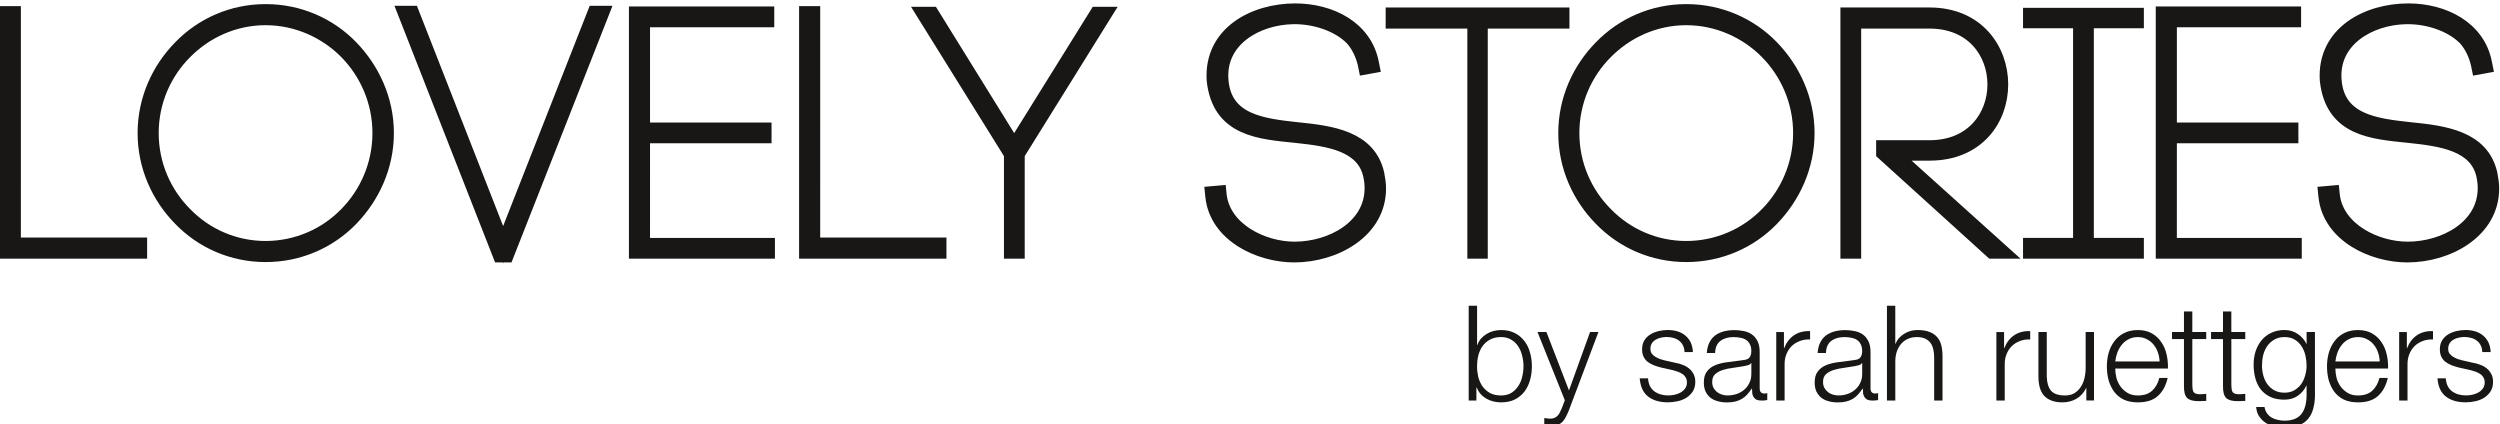
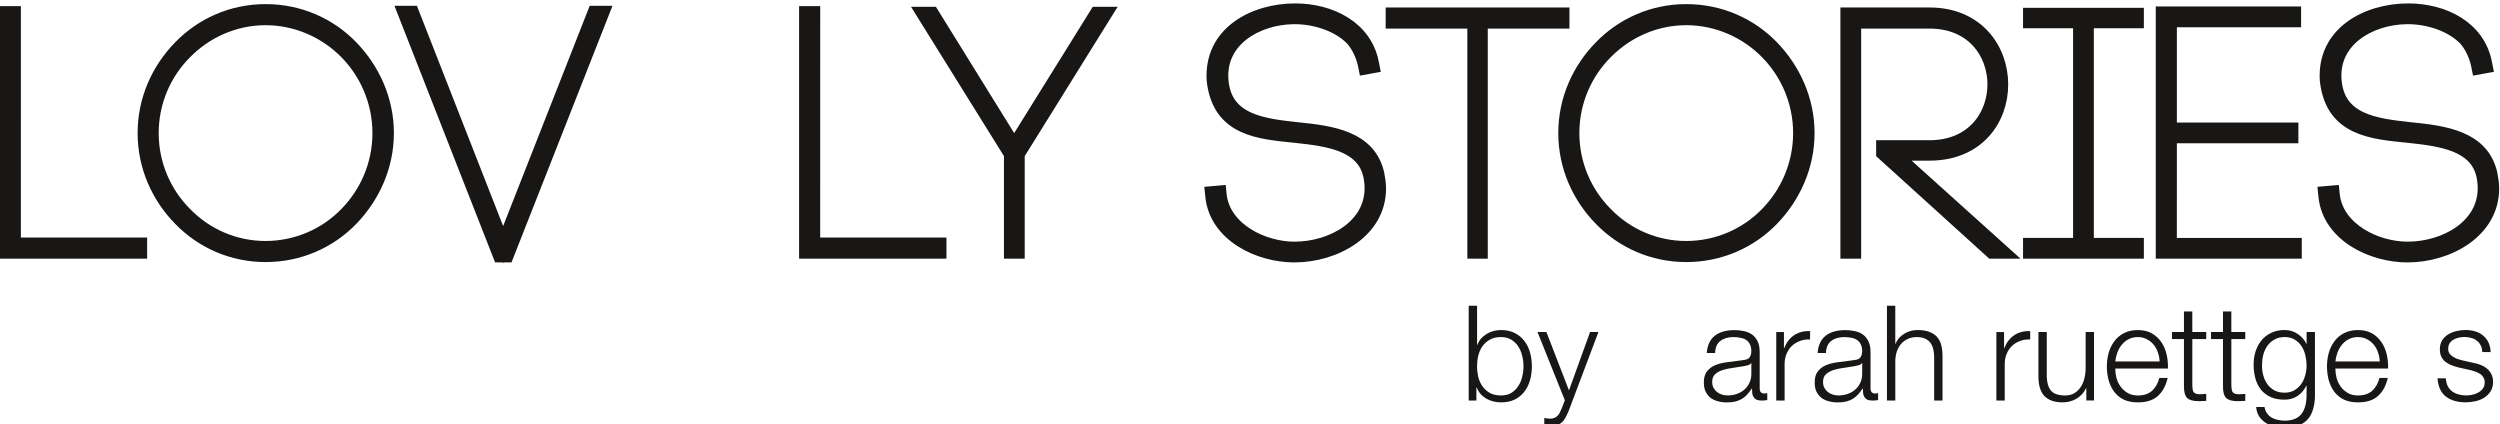
<svg xmlns="http://www.w3.org/2000/svg" width="213.46" height="36.242" version="1.1" viewBox="0 0 213.46 36.242">
  <g transform="matrix(1.333 0 0 -1.333 -77.839 1011.1)">
    <g transform="translate(57.398 757.87)">
      <g fill="#181715" stroke="#181715" stroke-miterlimit="10" stroke-width=".872">
        <g transform="matrix(1,0,0,-1,0,-15.488)" aria-label="l">
          <path d="m1.897-15.304h-0.48v15.304h8.567v-0.48h-8.088z" />
        </g>
        <g transform="matrix(1,0,0,-1,9.2,-15.488)" aria-label="o">
-           <path d="m16.088-7.608c0 2.027-0.828 3.859-2.115 5.167-1.308 1.352-3.161 2.18-5.167 2.18-2.006 0-3.837-0.828-5.145-2.18-1.308-1.308-2.136-3.139-2.136-5.167 0-2.027 0.828-3.859 2.136-5.167 1.308-1.33 3.139-2.18 5.145-2.18 2.006 0 3.859 0.85 5.167 2.18 1.286 1.308 2.115 3.139 2.115 5.167zm-15.042 0c0 2.158 0.894 4.098 2.289 5.515 1.395 1.439 3.335 2.311 5.472 2.311 2.158 0 4.098-0.872 5.494-2.311 1.373-1.417 2.289-3.357 2.289-5.515 0-2.158-0.916-4.098-2.289-5.515-1.395-1.439-3.335-2.311-5.494-2.311-2.136 0-4.077 0.872-5.472 2.311-1.395 1.417-2.289 3.357-2.289 5.515z" />
+           <path d="m16.088-7.608c0 2.027-0.828 3.859-2.115 5.167-1.308 1.352-3.161 2.18-5.167 2.18-2.006 0-3.837-0.828-5.145-2.18-1.308-1.308-2.136-3.139-2.136-5.167 0-2.027 0.828-3.859 2.136-5.167 1.308-1.33 3.139-2.18 5.145-2.18 2.006 0 3.859 0.85 5.167 2.18 1.286 1.308 2.115 3.139 2.115 5.167zm-15.042 0c0 2.158 0.894 4.098 2.289 5.515 1.395 1.439 3.335 2.311 5.472 2.311 2.158 0 4.098-0.872 5.494-2.311 1.373-1.417 2.289-3.357 2.289-5.515 0-2.158-0.916-4.098-2.289-5.515-1.395-1.439-3.335-2.311-5.494-2.311-2.136 0-4.077 0.872-5.472 2.311-1.395 1.417-2.289 3.357-2.289 5.515" />
        </g>
        <g transform="matrix(1,0,0,-1,26.4,-15.488)" aria-label="v">
          <path d="m6.823-0.458-5.821-14.868h-0.501l6.104 15.565h0.458l6.126-15.565h-0.523z" />
        </g>
        <g transform="matrix(1,0,0,-1,40.3,-15.488)" aria-label="e">
-           <path d="m1.897-7.39h7.783v-0.458h-7.783v-6.976h7.957v-0.458h-8.437v15.282h8.48v-0.458h-8.001z" />
-         </g>
+           </g>
        <g transform="matrix(1,0,0,-1,51.2,-15.488)" aria-label="l">
          <path d="m1.897-15.304h-0.48v15.304h8.567v-0.48h-8.088z" />
        </g>
        <g transform="matrix(1,0,0,-1,59.7,-15.488)" aria-label="y">
          <path d="m0.436-15.26 5.603 9.003v6.257h0.458v-6.257l5.603-9.003h-0.567l-5.276 8.48-5.254-8.48z" />
        </g>
        <g transform="matrix(1,0,0,-1,77.7,-15.488)" aria-label="s">
          <path d="m10.747-11.794 0.48-0.087-0.044-0.218c-0.436-2.267-2.66-3.379-4.927-3.379-2.616 0-5.428 1.439-5.232 4.491 0.349 3.183 2.965 3.335 5.297 3.575 2.049 0.218 4.295 0.523 4.731 2.529 0.065 0.305 0.087 0.567 0.087 0.807 0 2.463-2.551 3.859-4.927 3.859-2.006 0-4.491-1.199-4.774-3.379l-0.022-0.218-0.501 0.044 0.022 0.218c0.262 2.507 3.03 3.793 5.254 3.793 2.638 0 5.45-1.57 5.45-4.295 0-0.305-0.044-0.589-0.109-0.937-0.523-2.333-2.943-2.66-5.145-2.878-2.18-0.24-4.643-0.501-4.84-3.139-0.196-2.551 2.224-3.968 4.578-4.011 1.33-0.022 2.856 0.436 3.771 1.373 0.392 0.436 0.676 1.046 0.807 1.635z" />
        </g>
        <g transform="matrix(1,0,0,-1,89.6,-15.488)" aria-label="t">
          <path d="m6.257 0v-14.737h5.232v-0.48h-10.9v0.48h5.232v14.737z" />
        </g>
        <g transform="matrix(1,0,0,-1,100.2,-15.488)" aria-label="o">
          <path d="m16.088-7.608c0 2.027-0.828 3.859-2.115 5.167-1.308 1.352-3.161 2.18-5.167 2.18-2.006 0-3.837-0.828-5.145-2.18-1.308-1.308-2.136-3.139-2.136-5.167 0-2.027 0.828-3.859 2.136-5.167 1.308-1.33 3.139-2.18 5.145-2.18 2.006 0 3.859 0.85 5.167 2.18 1.286 1.308 2.115 3.139 2.115 5.167zm-15.042 0c0 2.158 0.894 4.098 2.289 5.515 1.395 1.439 3.335 2.311 5.472 2.311 2.158 0 4.098-0.872 5.494-2.311 1.373-1.417 2.289-3.357 2.289-5.515 0-2.158-0.916-4.098-2.289-5.515-1.395-1.439-3.335-2.311-5.494-2.311-2.136 0-4.077 0.872-5.472 2.311-1.395 1.417-2.289 3.357-2.289 5.515z" />
        </g>
        <g transform="matrix(1,0,0,-1,117.9,-15.488)" aria-label="r">
          <path d="m1.875-14.737h4.818c2.769 0 4.142 2.006 4.142 4.011 0 2.006-1.373 4.011-4.142 4.011h-2.987v0.392l6.976 6.322h0.698l-6.976-6.278h2.289c3.074 0 4.6-2.202 4.6-4.447 0-2.224-1.526-4.491-4.6-4.491h-5.276v15.216h0.458z" />
        </g>
        <g transform="matrix(1,0,0,-1,130.1,-15.488)" aria-label="i">
          <path d="m7.783-15.195h-6.867v0.436h3.205v14.301h-3.205v0.458h6.867v-0.458h-3.205v-14.301h3.205z" />
        </g>
        <g transform="matrix(1,0,0,-1,138.1,-15.488)" aria-label="e">
          <path d="m1.897-7.39h7.783v-0.458h-7.783v-6.976h7.957v-0.458h-8.437v15.282h8.48v-0.458h-8.001z" />
        </g>
        <g transform="matrix(1,0,0,-1,149,-15.488)" aria-label="s">
          <path d="m10.747-11.794 0.48-0.087-0.044-0.218c-0.436-2.267-2.66-3.379-4.927-3.379-2.616 0-5.428 1.439-5.232 4.491 0.349 3.183 2.965 3.335 5.297 3.575 2.049 0.218 4.295 0.523 4.731 2.529 0.065 0.305 0.087 0.567 0.087 0.807 0 2.463-2.551 3.859-4.927 3.859-2.006 0-4.491-1.199-4.774-3.379l-0.022-0.218-0.501 0.044 0.022 0.218c0.262 2.507 3.03 3.793 5.254 3.793 2.638 0 5.45-1.57 5.45-4.295 0-0.305-0.044-0.589-0.109-0.937-0.523-2.333-2.943-2.66-5.145-2.878-2.18-0.24-4.643-0.501-4.84-3.139-0.196-2.551 2.224-3.968 4.578-4.011 1.33-0.022 2.856 0.436 3.771 1.373 0.392 0.436 0.676 1.046 0.807 1.635z" />
        </g>
      </g>
    </g>
    <g transform="translate(151.96 738.93)">
      <g fill="#181715">
        <g transform="matrix(1,0,0,-1,0,-6.069)" aria-label="b">
          <path d="m0.51-6.069v6.069h0.493v-0.833h0.017q0.187 0.459 0.604 0.706 0.425 0.246 0.961 0.246 0.501 0 0.867-0.178 0.374-0.187 0.621-0.501 0.246-0.323 0.365-0.74 0.119-0.425 0.119-0.892t-0.119-0.884q-0.119-0.425-0.365-0.74-0.246-0.323-0.621-0.51-0.365-0.187-0.867-0.187-0.238 0-0.476 0.059t-0.442 0.187q-0.204 0.119-0.365 0.297-0.153 0.178-0.238 0.416h-0.017v-2.516zm3.51 3.876q0 0.34-0.085 0.68-0.076 0.332-0.255 0.595-0.17 0.264-0.442 0.433-0.272 0.162-0.654 0.162-0.425 0-0.723-0.162-0.289-0.17-0.476-0.433-0.178-0.264-0.264-0.595-0.076-0.34-0.076-0.68t0.076-0.671q0.085-0.34 0.264-0.604 0.187-0.264 0.476-0.425 0.297-0.17 0.723-0.17 0.383 0 0.654 0.17 0.272 0.162 0.442 0.425 0.178 0.264 0.255 0.604 0.085 0.332 0.085 0.671z" />
        </g>
        <g transform="matrix(1,0,0,-1,4.9,-6.069)" aria-label="y">
          <path d="m0.017-4.386 1.751 4.369-0.187 0.493q-0.068 0.153-0.128 0.281t-0.144 0.212q-0.085 0.093-0.204 0.144-0.111 0.051-0.289 0.051-0.093 0-0.187-0.017-0.085-0.009-0.178-0.025v0.451q0.068 0.025 0.153 0.025 0.093 0.009 0.255 0.017 0.255 0 0.416-0.051 0.17-0.043 0.289-0.153 0.128-0.102 0.23-0.289 0.102-0.178 0.221-0.459l1.904-5.049h-0.535l-1.351 3.74-1.445-3.74z" />
        </g>
        <g transform="matrix(1,0,0,-1,11.2,-6.069)" aria-label="s">
-           <path d="m3.136-3.103h0.535q-0.017-0.357-0.144-0.621t-0.348-0.442q-0.212-0.178-0.501-0.264-0.281-0.085-0.612-0.085-0.289 0-0.587 0.068-0.289 0.068-0.527 0.212t-0.391 0.383q-0.144 0.238-0.144 0.57 0 0.281 0.093 0.476 0.093 0.187 0.255 0.323 0.17 0.128 0.391 0.221 0.221 0.085 0.484 0.153l0.689 0.153q0.178 0.043 0.348 0.102 0.178 0.059 0.315 0.153 0.136 0.085 0.212 0.221 0.085 0.128 0.085 0.323 0 0.23-0.119 0.391-0.111 0.153-0.289 0.255t-0.391 0.144q-0.204 0.043-0.4 0.043-0.535 0-0.901-0.272-0.357-0.281-0.391-0.825h-0.535q0.068 0.807 0.544 1.173 0.484 0.365 1.258 0.365 0.306 0 0.621-0.068t0.561-0.221q0.255-0.162 0.416-0.408 0.162-0.255 0.162-0.612 0-0.289-0.111-0.501t-0.289-0.357q-0.17-0.144-0.4-0.23-0.221-0.093-0.451-0.128l-0.714-0.162q-0.136-0.034-0.297-0.085-0.162-0.059-0.297-0.144t-0.23-0.204q-0.085-0.128-0.085-0.306 0-0.212 0.093-0.357t0.246-0.23q0.153-0.093 0.332-0.128 0.187-0.043 0.365-0.043 0.23 0 0.433 0.059 0.204 0.051 0.357 0.17 0.162 0.119 0.255 0.306 0.093 0.178 0.102 0.425z" />
-         </g>
+           </g>
        <g transform="matrix(1,0,0,-1,15.3,-6.069)" aria-label="a">
          <path d="m0.459-3.043h0.535q0.017-0.535 0.34-0.773 0.323-0.246 0.833-0.246 0.238 0 0.442 0.043 0.212 0.034 0.365 0.136 0.162 0.102 0.246 0.281 0.093 0.17 0.093 0.442 0 0.178-0.051 0.289-0.043 0.111-0.128 0.178-0.085 0.059-0.212 0.085t-0.297 0.043q-0.433 0.051-0.859 0.111-0.416 0.051-0.756 0.187-0.332 0.136-0.535 0.4-0.204 0.255-0.204 0.714 0 0.332 0.111 0.578 0.119 0.238 0.315 0.4 0.204 0.153 0.468 0.221 0.272 0.076 0.578 0.076 0.323 0 0.552-0.059 0.238-0.059 0.416-0.17 0.187-0.111 0.332-0.272 0.153-0.17 0.297-0.383h0.017q0 0.17 0.017 0.315 0.025 0.136 0.093 0.238t0.187 0.162q0.128 0.051 0.332 0.051 0.111 0 0.178-0.009 0.076-0.009 0.17-0.025v-0.451q-0.076 0.034-0.17 0.034-0.315 0-0.315-0.323v-2.329q0-0.442-0.144-0.714-0.144-0.281-0.374-0.433t-0.518-0.204q-0.289-0.059-0.578-0.059-0.383 0-0.697 0.085t-0.552 0.264q-0.23 0.178-0.365 0.459t-0.162 0.663zm2.856 0.646v0.697q0 0.323-0.128 0.578-0.119 0.255-0.332 0.433-0.204 0.178-0.484 0.272t-0.587 0.093q-0.187 0-0.365-0.059t-0.315-0.17q-0.136-0.119-0.221-0.272-0.076-0.162-0.076-0.365 0-0.323 0.187-0.493 0.196-0.178 0.493-0.272t0.654-0.136q0.365-0.051 0.706-0.111 0.111-0.017 0.255-0.059t0.196-0.136z" />
        </g>
        <g transform="matrix(1,0,0,-1,19.7,-6.069)" aria-label="r">
          <path d="m0.51-4.386v4.386h0.535v-2.337q0-0.348 0.119-0.637 0.119-0.297 0.332-0.51 0.221-0.212 0.518-0.323 0.297-0.119 0.663-0.102v-0.535q-0.595-0.025-1.028 0.264-0.425 0.289-0.629 0.825h-0.017v-1.028z" />
        </g>
        <g transform="matrix(1,0,0,-1,22.4,-6.069)" aria-label="a">
          <path d="m0.459-3.043h0.535q0.017-0.535 0.34-0.773 0.323-0.246 0.833-0.246 0.238 0 0.442 0.043 0.212 0.034 0.365 0.136 0.162 0.102 0.246 0.281 0.093 0.17 0.093 0.442 0 0.178-0.051 0.289-0.043 0.111-0.128 0.178-0.085 0.059-0.212 0.085t-0.297 0.043q-0.433 0.051-0.859 0.111-0.416 0.051-0.756 0.187-0.332 0.136-0.535 0.4-0.204 0.255-0.204 0.714 0 0.332 0.111 0.578 0.119 0.238 0.315 0.4 0.204 0.153 0.468 0.221 0.272 0.076 0.578 0.076 0.323 0 0.552-0.059 0.238-0.059 0.416-0.17 0.187-0.111 0.332-0.272 0.153-0.17 0.297-0.383h0.017q0 0.17 0.017 0.315 0.025 0.136 0.093 0.238t0.187 0.162q0.128 0.051 0.332 0.051 0.111 0 0.178-0.009 0.076-0.009 0.17-0.025v-0.451q-0.076 0.034-0.17 0.034-0.315 0-0.315-0.323v-2.329q0-0.442-0.144-0.714-0.144-0.281-0.374-0.433t-0.518-0.204q-0.289-0.059-0.578-0.059-0.383 0-0.697 0.085t-0.552 0.264q-0.23 0.178-0.365 0.459t-0.162 0.663zm2.856 0.646v0.697q0 0.323-0.128 0.578-0.119 0.255-0.332 0.433-0.204 0.178-0.484 0.272t-0.587 0.093q-0.187 0-0.365-0.059t-0.315-0.17q-0.136-0.119-0.221-0.272-0.076-0.162-0.076-0.365 0-0.323 0.187-0.493 0.196-0.178 0.493-0.272t0.654-0.136q0.365-0.051 0.706-0.111 0.111-0.017 0.255-0.059t0.196-0.136z" />
        </g>
        <g transform="matrix(1,0,0,-1,26.8,-6.069)" aria-label="h">
          <path d="m0.501-6.069v6.069h0.535v-2.558q0.009-0.323 0.102-0.595 0.102-0.281 0.272-0.476 0.178-0.204 0.425-0.315 0.255-0.119 0.578-0.119t0.535 0.102q0.221 0.102 0.348 0.281t0.178 0.425q0.051 0.238 0.051 0.518v2.737h0.535v-2.822q0-0.391-0.076-0.706t-0.264-0.527q-0.187-0.221-0.501-0.34-0.306-0.119-0.765-0.119-0.468 0-0.859 0.246-0.391 0.238-0.544 0.637h-0.017v-2.439z" />
        </g>
        <g transform="matrix(1,0,0,-1,33.8,-6.069)" aria-label="r">
          <path d="m0.51-4.386v4.386h0.535v-2.337q0-0.348 0.119-0.637 0.119-0.297 0.332-0.51 0.221-0.212 0.518-0.323 0.297-0.119 0.663-0.102v-0.535q-0.595-0.025-1.028 0.264-0.425 0.289-0.629 0.825h-0.017v-1.028z" />
        </g>
        <g transform="matrix(1,0,0,-1,36.5,-6.069)" aria-label="u">
          <path d="m4.063 0v-4.386h-0.535v2.304q0 0.332-0.076 0.654-0.076 0.315-0.238 0.561t-0.408 0.4q-0.246 0.144-0.595 0.144-0.637 0-0.901-0.306-0.255-0.306-0.272-0.901v-2.856h-0.535v2.848q0 0.391 0.085 0.697t0.264 0.518q0.187 0.212 0.476 0.323 0.297 0.119 0.714 0.119 0.493 0 0.892-0.23 0.408-0.238 0.621-0.68h0.017v0.79z" />
        </g>
        <g transform="matrix(1,0,0,-1,41.1,-6.069)" aria-label="e">
          <path d="m3.663-2.499h-2.839q0.034-0.297 0.136-0.578 0.111-0.289 0.289-0.501 0.178-0.221 0.433-0.348 0.255-0.136 0.587-0.136 0.323 0 0.578 0.136 0.255 0.128 0.433 0.348 0.178 0.212 0.272 0.493 0.102 0.281 0.111 0.587zm-2.839 0.451h3.374q0.017-0.459-0.085-0.901-0.102-0.451-0.34-0.79-0.23-0.348-0.604-0.561t-0.901-0.212q-0.518 0-0.901 0.204-0.374 0.196-0.612 0.527-0.238 0.323-0.357 0.74-0.111 0.416-0.111 0.85 0 0.468 0.111 0.892 0.119 0.416 0.357 0.74 0.238 0.315 0.612 0.501 0.383 0.178 0.901 0.178 0.833 0 1.284-0.408 0.459-0.408 0.629-1.156h-0.535q-0.128 0.51-0.459 0.816t-0.918 0.306q-0.383 0-0.654-0.162t-0.451-0.408-0.264-0.552q-0.076-0.315-0.076-0.604z" />
        </g>
        <g transform="matrix(1,0,0,-1,45.5,-6.069)" aria-label="t">
          <path d="m1.36-4.386v-1.317h-0.535v1.317h-0.765v0.451h0.765v3.001q-0.009 0.561 0.204 0.773 0.212 0.204 0.748 0.204 0.119 0 0.238-0.009t0.238-0.009v-0.451q-0.23 0.025-0.459 0.025-0.289-0.017-0.365-0.162-0.068-0.153-0.068-0.416v-2.958h0.892v-0.451z" />
        </g>
        <g transform="matrix(1,0,0,-1,48,-6.069)" aria-label="t">
          <path d="m1.36-4.386v-1.317h-0.535v1.317h-0.765v0.451h0.765v3.001q-0.009 0.561 0.204 0.773 0.212 0.204 0.748 0.204 0.119 0 0.238-0.009t0.238-0.009v-0.451q-0.23 0.025-0.459 0.025-0.289-0.017-0.365-0.162-0.068-0.153-0.068-0.416v-2.958h0.892v-0.451z" />
        </g>
        <g transform="matrix(1,0,0,-1,50.5,-6.069)" aria-label="g">
          <path d="m4.216-0.357v-4.029h-0.535v0.756h-0.017q-0.076-0.178-0.221-0.34-0.136-0.162-0.315-0.281-0.178-0.128-0.4-0.196-0.212-0.068-0.459-0.068-0.476 0-0.85 0.178-0.365 0.17-0.621 0.476-0.246 0.297-0.383 0.706-0.128 0.4-0.128 0.85 0 0.468 0.111 0.884 0.111 0.408 0.348 0.714 0.246 0.306 0.621 0.484 0.374 0.17 0.901 0.17 0.484 0 0.842-0.246 0.365-0.246 0.552-0.654h0.017v0.595q0 0.799-0.332 1.224t-1.079 0.425q-0.221 0-0.433-0.051-0.212-0.043-0.391-0.144-0.17-0.102-0.297-0.272-0.119-0.162-0.162-0.408h-0.535q0.025 0.348 0.187 0.595 0.17 0.255 0.416 0.416 0.255 0.162 0.57 0.238t0.646 0.076q0.535 0 0.901-0.144 0.374-0.144 0.604-0.416t0.332-0.663q0.111-0.391 0.111-0.875zm-1.946-0.144q-0.374 0-0.646-0.144-0.272-0.153-0.451-0.391-0.178-0.246-0.264-0.561t-0.085-0.646q0-0.34 0.076-0.663 0.085-0.332 0.264-0.587t0.451-0.408q0.272-0.162 0.654-0.162t0.646 0.162q0.272 0.162 0.442 0.425t0.246 0.587 0.076 0.646q0 0.332-0.093 0.646-0.085 0.315-0.264 0.561-0.178 0.238-0.442 0.391-0.264 0.144-0.612 0.144z" />
        </g>
        <g transform="matrix(1,0,0,-1,55.2,-6.069)" aria-label="e">
          <path d="m3.663-2.499h-2.839q0.034-0.297 0.136-0.578 0.111-0.289 0.289-0.501 0.178-0.221 0.433-0.348 0.255-0.136 0.587-0.136 0.323 0 0.578 0.136 0.255 0.128 0.433 0.348 0.178 0.212 0.272 0.493 0.102 0.281 0.111 0.587zm-2.839 0.451h3.374q0.017-0.459-0.085-0.901-0.102-0.451-0.34-0.79-0.23-0.348-0.604-0.561t-0.901-0.212q-0.518 0-0.901 0.204-0.374 0.196-0.612 0.527-0.238 0.323-0.357 0.74-0.111 0.416-0.111 0.85 0 0.468 0.111 0.892 0.119 0.416 0.357 0.74 0.238 0.315 0.612 0.501 0.383 0.178 0.901 0.178 0.833 0 1.284-0.408 0.459-0.408 0.629-1.156h-0.535q-0.128 0.51-0.459 0.816t-0.918 0.306q-0.383 0-0.654-0.162t-0.451-0.408-0.264-0.552q-0.076-0.315-0.076-0.604z" />
        </g>
        <g transform="matrix(1,0,0,-1,59.6,-6.069)" aria-label="r">
-           <path d="m0.51-4.386v4.386h0.535v-2.337q0-0.348 0.119-0.637 0.119-0.297 0.332-0.51 0.221-0.212 0.518-0.323 0.297-0.119 0.663-0.102v-0.535q-0.595-0.025-1.028 0.264-0.425 0.289-0.629 0.825h-0.017v-1.028z" />
-         </g>
+           </g>
        <g transform="matrix(1,0,0,-1,62.3,-6.069)" aria-label="s">
          <path d="m3.136-3.103h0.535q-0.017-0.357-0.144-0.621t-0.348-0.442q-0.212-0.178-0.501-0.264-0.281-0.085-0.612-0.085-0.289 0-0.587 0.068-0.289 0.068-0.527 0.212t-0.391 0.383q-0.144 0.238-0.144 0.57 0 0.281 0.093 0.476 0.093 0.187 0.255 0.323 0.17 0.128 0.391 0.221 0.221 0.085 0.484 0.153l0.689 0.153q0.178 0.043 0.348 0.102 0.178 0.059 0.315 0.153 0.136 0.085 0.212 0.221 0.085 0.128 0.085 0.323 0 0.23-0.119 0.391-0.111 0.153-0.289 0.255t-0.391 0.144q-0.204 0.043-0.4 0.043-0.535 0-0.901-0.272-0.357-0.281-0.391-0.825h-0.535q0.068 0.807 0.544 1.173 0.484 0.365 1.258 0.365 0.306 0 0.621-0.068t0.561-0.221q0.255-0.162 0.416-0.408 0.162-0.255 0.162-0.612 0-0.289-0.111-0.501t-0.289-0.357q-0.17-0.144-0.4-0.23-0.221-0.093-0.451-0.128l-0.714-0.162q-0.136-0.034-0.297-0.085-0.162-0.059-0.297-0.144t-0.23-0.204q-0.085-0.128-0.085-0.306 0-0.212 0.093-0.357t0.246-0.23q0.153-0.093 0.332-0.128 0.187-0.043 0.365-0.043 0.23 0 0.433 0.059 0.204 0.051 0.357 0.17 0.162 0.119 0.255 0.306 0.093 0.178 0.102 0.425z" />
        </g>
      </g>
    </g>
  </g>
</svg>